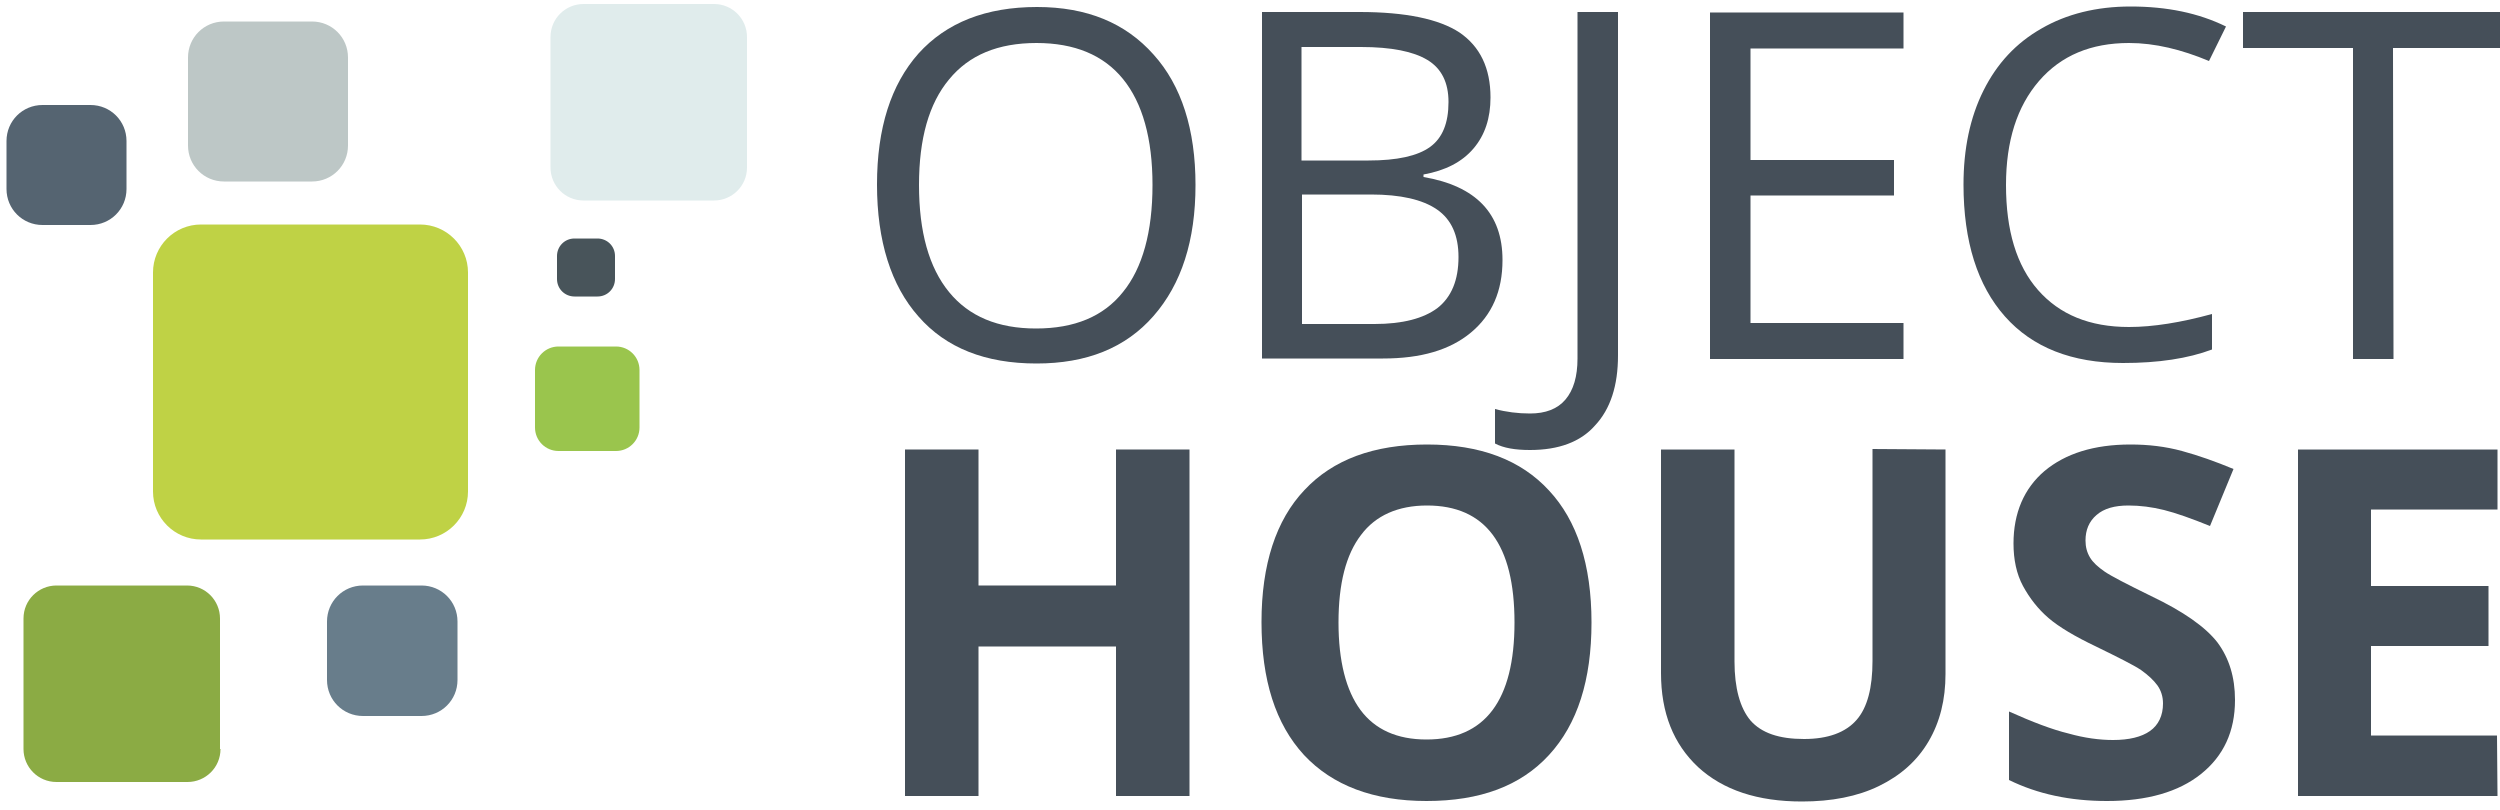
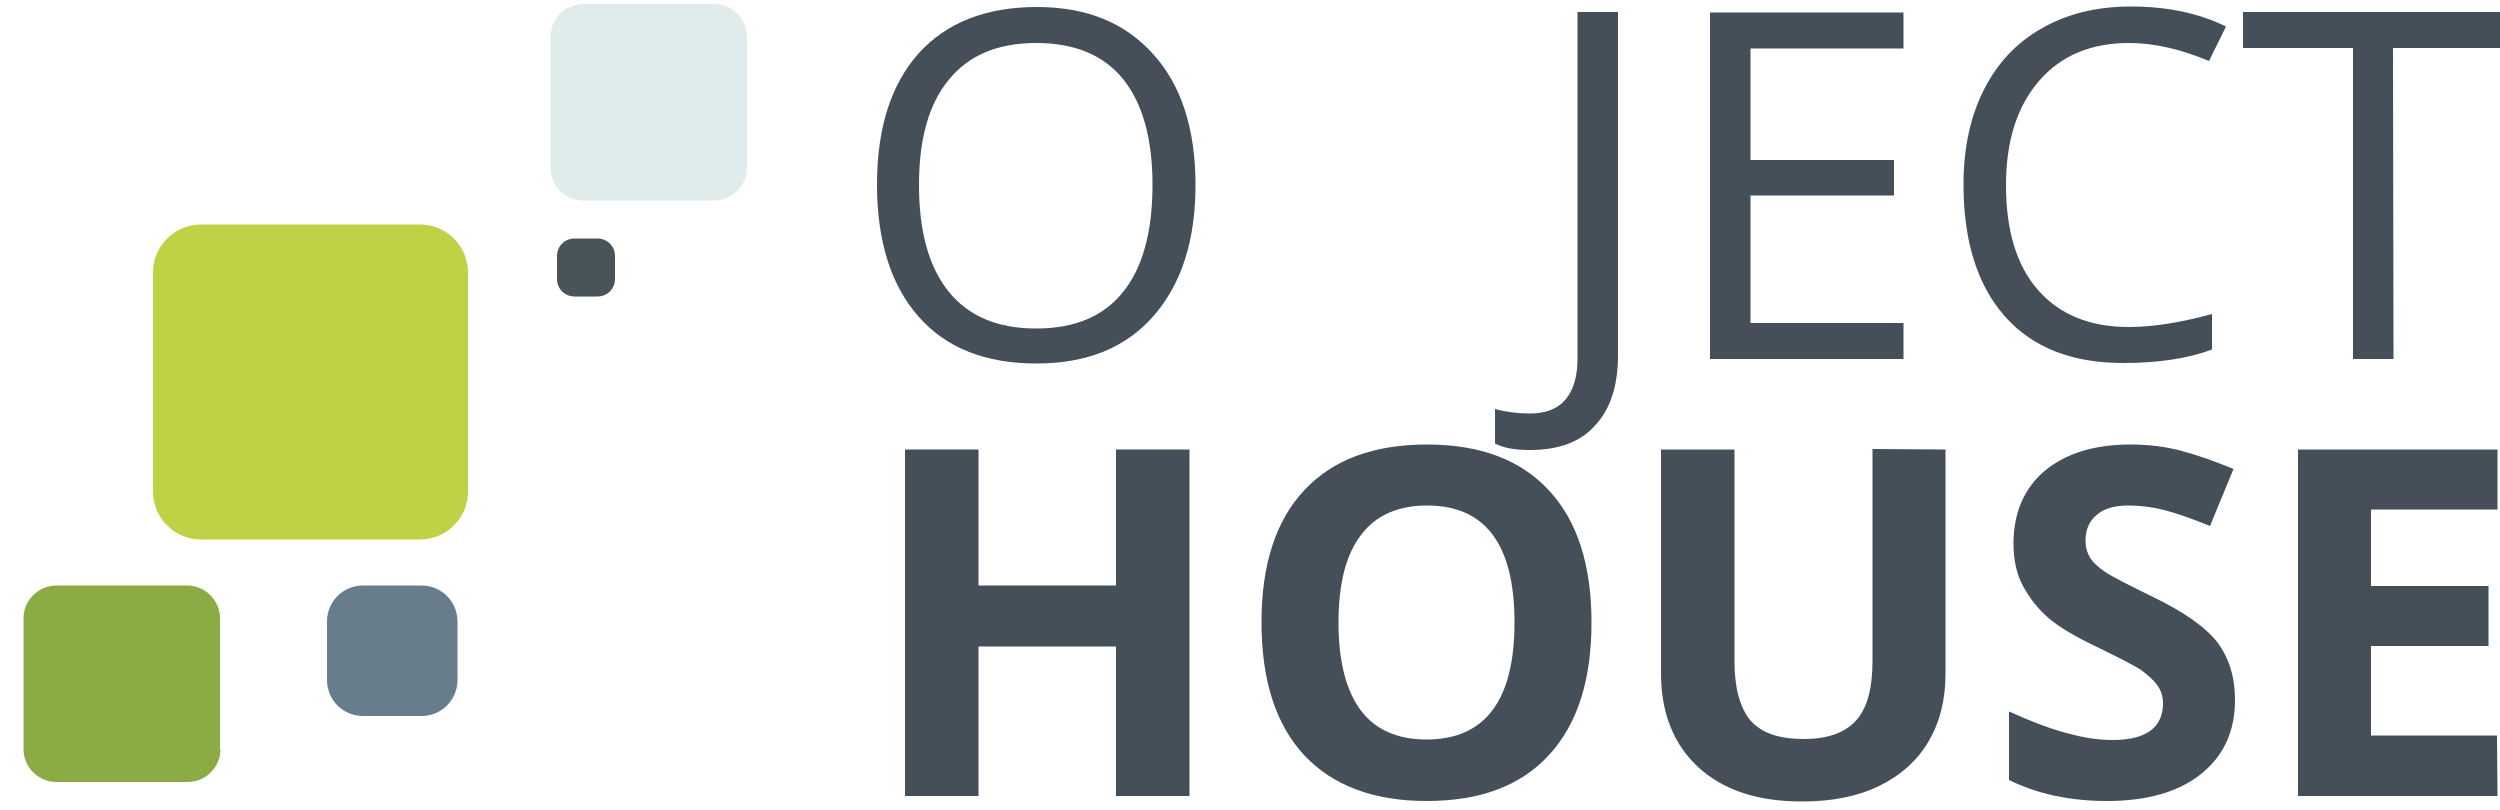
<svg xmlns="http://www.w3.org/2000/svg" version="1.1" id="Ebene_1" x="0px" y="0px" viewBox="0 0 500 162" style="enable-background:new 0 0 500 162;" xml:space="preserve">
  <style type="text/css">
	.st0{fill:#454F59;}
	.st1{fill:#BFD245;}
	.st2{fill:#8BAB44;}
	.st3{fill:#687D8B;}
	.st4{fill:#BDC7C6;}
	.st5{fill:#556471;}
	.st6{fill:#9AC54D;}
	.st7{fill:#48545A;}
	.st8{fill:#E0ECEC;}
</style>
  <g>
    <path class="st0" d="M237.8,159.2h-14.6v-29.9h-27.5v29.9H181V89.9h14.7v27.2h27.5V89.9h14.7v69.3H237.8z" />
    <path class="st0" d="M318.3,124.5c0,11.5-2.8,20.3-8.5,26.5s-13.8,9.2-24.5,9.2c-10.6,0-18.8-3.1-24.5-9.2   c-5.7-6.2-8.5-15-8.5-26.6c0-11.5,2.9-20.4,8.6-26.4c5.7-6.1,13.9-9.1,24.5-9.1c10.7,0,18.8,3.1,24.4,9.2   C315.4,104.1,318.3,112.9,318.3,124.5z M267.7,124.5c0,7.7,1.5,13.6,4.4,17.5s7.3,5.9,13.2,5.9c11.7,0,17.6-7.8,17.6-23.4   s-5.8-23.4-17.5-23.4c-5.8,0-10.3,2-13.2,5.9C269.2,110.9,267.7,116.7,267.7,124.5z" />
    <path class="st0" d="M389.1,89.9v44.9c0,5.1-1.1,9.6-3.4,13.5s-5.6,6.8-9.9,8.9s-9.5,3.1-15.4,3.1c-8.9,0-15.8-2.3-20.8-6.9   c-4.9-4.6-7.4-10.8-7.4-18.8V89.9h14.7v42.4c0,5.3,1.1,9.3,3.2,11.8c2.2,2.5,5.7,3.7,10.7,3.7c4.8,0,8.3-1.3,10.5-3.8   s3.2-6.5,3.2-11.8V89.8L389.1,89.9L389.1,89.9z" />
    <path class="st0" d="M447,140c0,6.3-2.3,11.2-6.8,14.8c-4.5,3.6-10.8,5.4-18.8,5.4c-7.4,0-13.9-1.4-19.6-4.2v-13.7   c4.7,2.1,8.6,3.6,11.9,4.4c3.2,0.9,6.2,1.3,8.9,1.3c3.2,0,5.7-0.6,7.4-1.8c1.7-1.2,2.6-3.1,2.6-5.5c0-1.4-0.4-2.6-1.1-3.6   c-0.8-1.1-1.9-2.1-3.3-3.1c-1.5-1-4.5-2.5-9-4.7c-4.2-2-7.4-3.9-9.5-5.7c-2.1-1.8-3.8-4-5.1-6.4c-1.3-2.4-1.9-5.3-1.9-8.5   c0-6.1,2.1-11,6.2-14.5c4.2-3.5,9.9-5.3,17.2-5.3c3.6,0,7,0.4,10.3,1.3s6.7,2.1,10.3,3.6l-4.7,11.4c-3.7-1.5-6.8-2.6-9.2-3.2   c-2.4-0.6-4.8-0.9-7.1-0.9c-2.8,0-4.9,0.6-6.4,1.9s-2.2,3-2.2,5.1c0,1.3,0.3,2.4,0.9,3.4s1.6,1.9,2.9,2.8s4.4,2.5,9.3,4.9   c6.5,3.1,10.9,6.2,13.3,9.3C445.8,131.6,447,135.4,447,140z" />
    <path class="st0" d="M499.5,159.2h-39.9V89.9h39.9v12h-25.3v15.3h23.5v12h-23.5v17.9h25.2L499.5,159.2L499.5,159.2z" />
  </g>
  <g>
    <path class="st0" d="M239.1,37c0,11.1-2.8,19.8-8.4,26.2c-5.6,6.4-13.4,9.5-23.4,9.5c-10.2,0-18.1-3.1-23.6-9.4   c-5.5-6.2-8.3-15.1-8.3-26.4s2.8-20,8.3-26.2c5.6-6.2,13.5-9.3,23.7-9.3c10,0,17.7,3.2,23.3,9.5C236.3,17.1,239.1,25.9,239.1,37z    M183.8,37c0,9.4,2,16.5,6,21.4s9.8,7.3,17.4,7.3c7.7,0,13.5-2.4,17.4-7.3c3.9-4.8,5.9-12,5.9-21.4c0-9.3-2-16.4-5.9-21.2   c-3.9-4.8-9.7-7.2-17.3-7.2c-7.7,0-13.5,2.4-17.5,7.3C185.8,20.7,183.8,27.7,183.8,37z" />
-     <path class="st0" d="M252.3,2.4h19.6c9.2,0,15.9,1.4,20,4.1c4.1,2.8,6.2,7.1,6.2,13c0,4.1-1.1,7.5-3.4,10.2s-5.6,4.4-10,5.2v0.5   c10.5,1.8,15.8,7.3,15.8,16.6c0,6.2-2.1,11-6.3,14.5c-4.2,3.5-10,5.2-17.6,5.2h-24.2V2.4H252.3z M260.4,32.1h13.3   c5.7,0,9.8-0.9,12.3-2.7c2.5-1.8,3.7-4.8,3.7-9c0-3.9-1.4-6.7-4.2-8.4c-2.8-1.7-7.2-2.6-13.3-2.6h-11.9v22.7H260.4z M260.4,38.9   v25.9h14.5c5.6,0,9.8-1.1,12.6-3.2c2.8-2.2,4.2-5.6,4.2-10.2c0-4.3-1.4-7.5-4.3-9.5s-7.3-3-13.2-3L260.4,38.9L260.4,38.9z" />
    <path class="st0" d="M306,90c-3,0-5.3-0.4-7-1.3v-6.9c2.2,0.6,4.6,0.9,7,0.9c3.1,0,5.5-0.9,7.1-2.8s2.4-4.6,2.4-8.2V2.4h8.1v68.7   c0,6-1.5,10.7-4.6,14C316.1,88.4,311.7,90,306,90z" />
    <path class="st0" d="M380.7,71.8H342V2.5h38.7v7.2h-30.6V32h28.7v7.1h-28.7v25.5h30.6V71.8z" />
    <path class="st0" d="M425.8,8.6c-7.6,0-13.6,2.5-18,7.6s-6.6,12-6.6,20.8c0,9.1,2.1,16.1,6.4,21s10.3,7.4,18.2,7.4   c4.8,0,10.4-0.9,16.6-2.6v7.1c-4.8,1.8-10.7,2.7-17.8,2.7c-10.2,0-18.1-3.1-23.6-9.3c-5.5-6.2-8.3-15-8.3-26.4   c0-7.1,1.3-13.4,4-18.8s6.5-9.5,11.6-12.4c5-2.9,11-4.4,17.8-4.4c7.3,0,13.6,1.3,19.1,4l-3.4,6.9C436.3,9.9,431,8.6,425.8,8.6z" />
    <path class="st0" d="M478.7,71.8h-8.1V9.6h-22V2.4h52v7.2h-22L478.7,71.8L478.7,71.8z" />
  </g>
  <g>
    <path class="st1" d="M93.6,98.3c0,5.3-4.3,9.6-9.6,9.6H40.2c-5.3,0-9.6-4.3-9.6-9.6V54.5c0-5.3,4.3-9.6,9.6-9.6H84   c5.3,0,9.6,4.3,9.6,9.6L93.6,98.3L93.6,98.3z" />
    <path class="st2" d="M44.1,149.8c0,3.7-3,6.6-6.6,6.6H11.3c-3.7,0-6.6-3-6.6-6.6v-26.1c0-3.7,3-6.6,6.6-6.6h26.1   c3.7,0,6.6,3,6.6,6.6v26.1H44.1z" />
    <path class="st3" d="M91.5,136c0,4-3.2,7.2-7.2,7.2H72.6c-4,0-7.2-3.2-7.2-7.2v-11.7c0-4,3.2-7.2,7.2-7.2h11.7c4,0,7.2,3.2,7.2,7.2   V136z" />
-     <path class="st4" d="M69.6,29.1c0,4-3.2,7.2-7.2,7.2H44.8c-4,0-7.2-3.2-7.2-7.2V11.5c0-4,3.2-7.2,7.2-7.2h17.6c4,0,7.2,3.2,7.2,7.2   C69.6,11.5,69.6,29.1,69.6,29.1z" />
-     <path class="st5" d="M25.3,37.8c0,4-3.2,7.2-7.2,7.2H8.5c-4,0-7.2-3.2-7.2-7.2v-9.6c0-4,3.2-7.2,7.2-7.2h9.6c4,0,7.2,3.2,7.2,7.2   V37.8z" />
-     <path class="st6" d="M127.9,85.5c0,2.6-2.1,4.7-4.7,4.7h-11.5c-2.6,0-4.7-2.1-4.7-4.7V74c0-2.6,2.1-4.7,4.7-4.7h11.5   c2.6,0,4.7,2.1,4.7,4.7V85.5z" />
    <path class="st7" d="M123,55.8c0,1.9-1.5,3.5-3.5,3.5h-4.6c-1.9,0-3.5-1.5-3.5-3.5v-4.6c0-1.9,1.5-3.5,3.5-3.5h4.6   c1.9,0,3.5,1.5,3.5,3.5V55.8z" />
    <path class="st8" d="M149.4,33.5c0,3.7-3,6.6-6.6,6.6h-26.1c-3.7,0-6.6-3-6.6-6.6V7.4c0-3.7,3-6.6,6.6-6.6h26.1   c3.7,0,6.6,3,6.6,6.6V33.5z" />
  </g>
</svg>